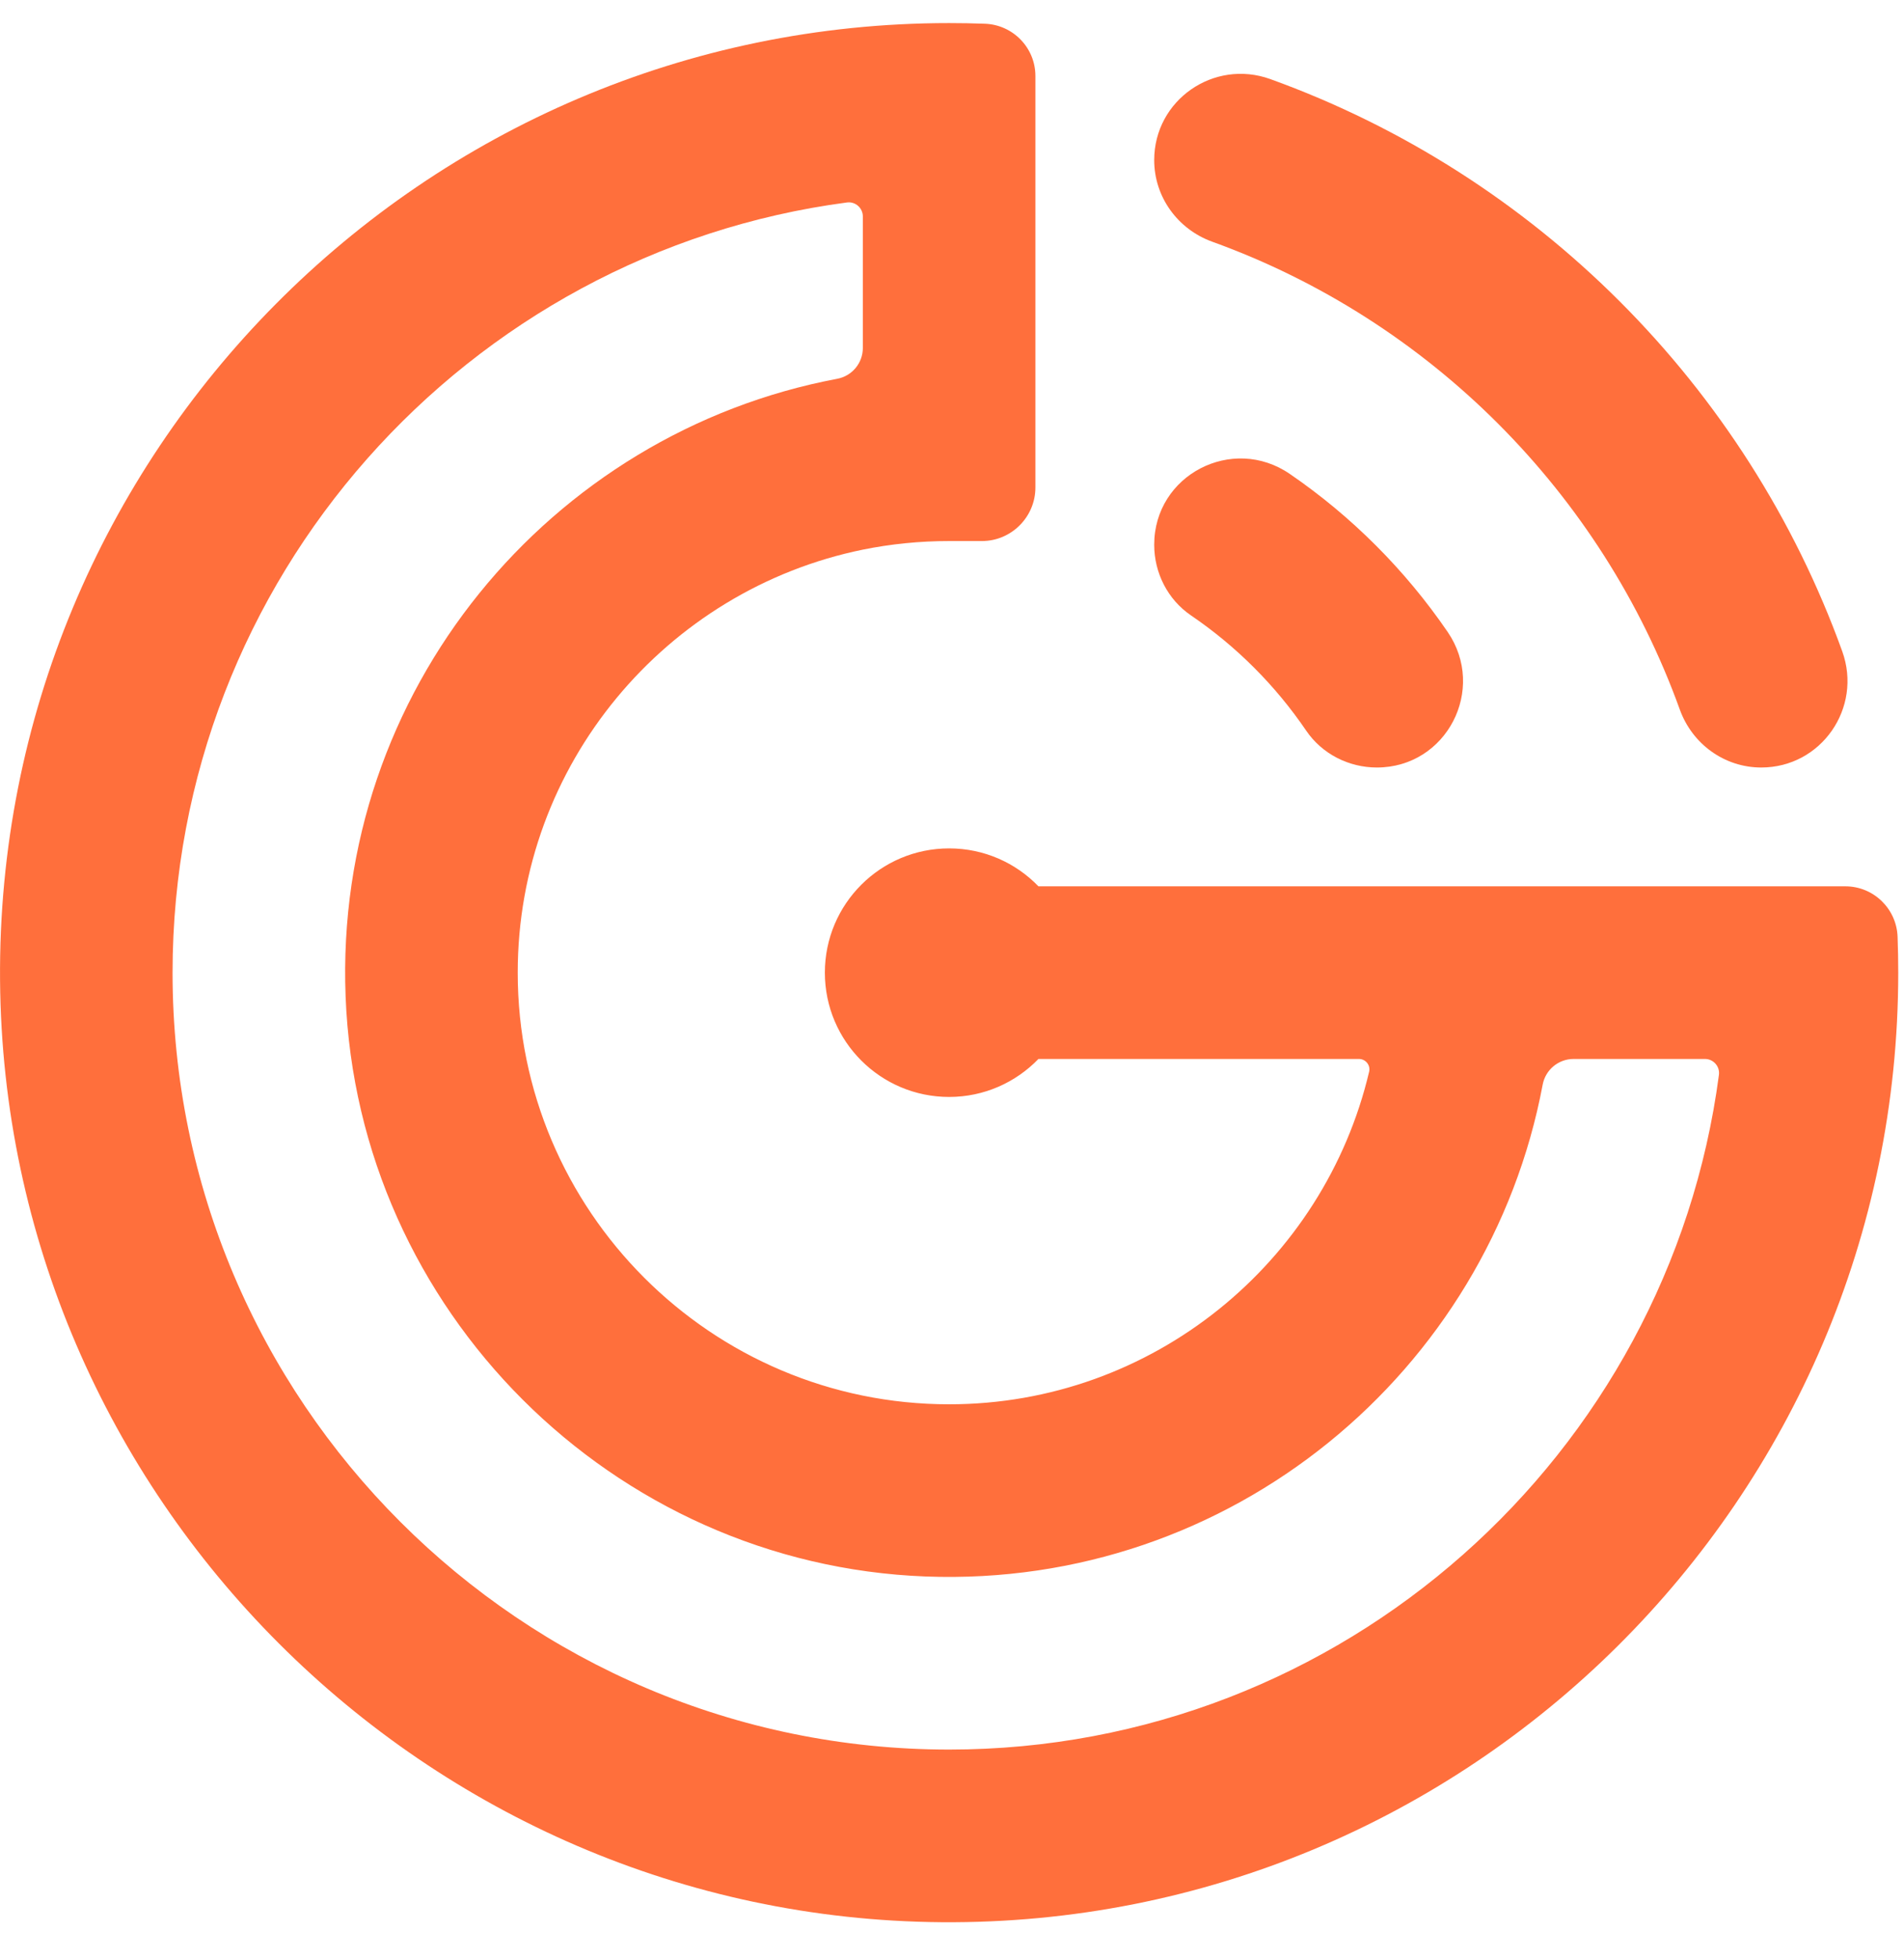
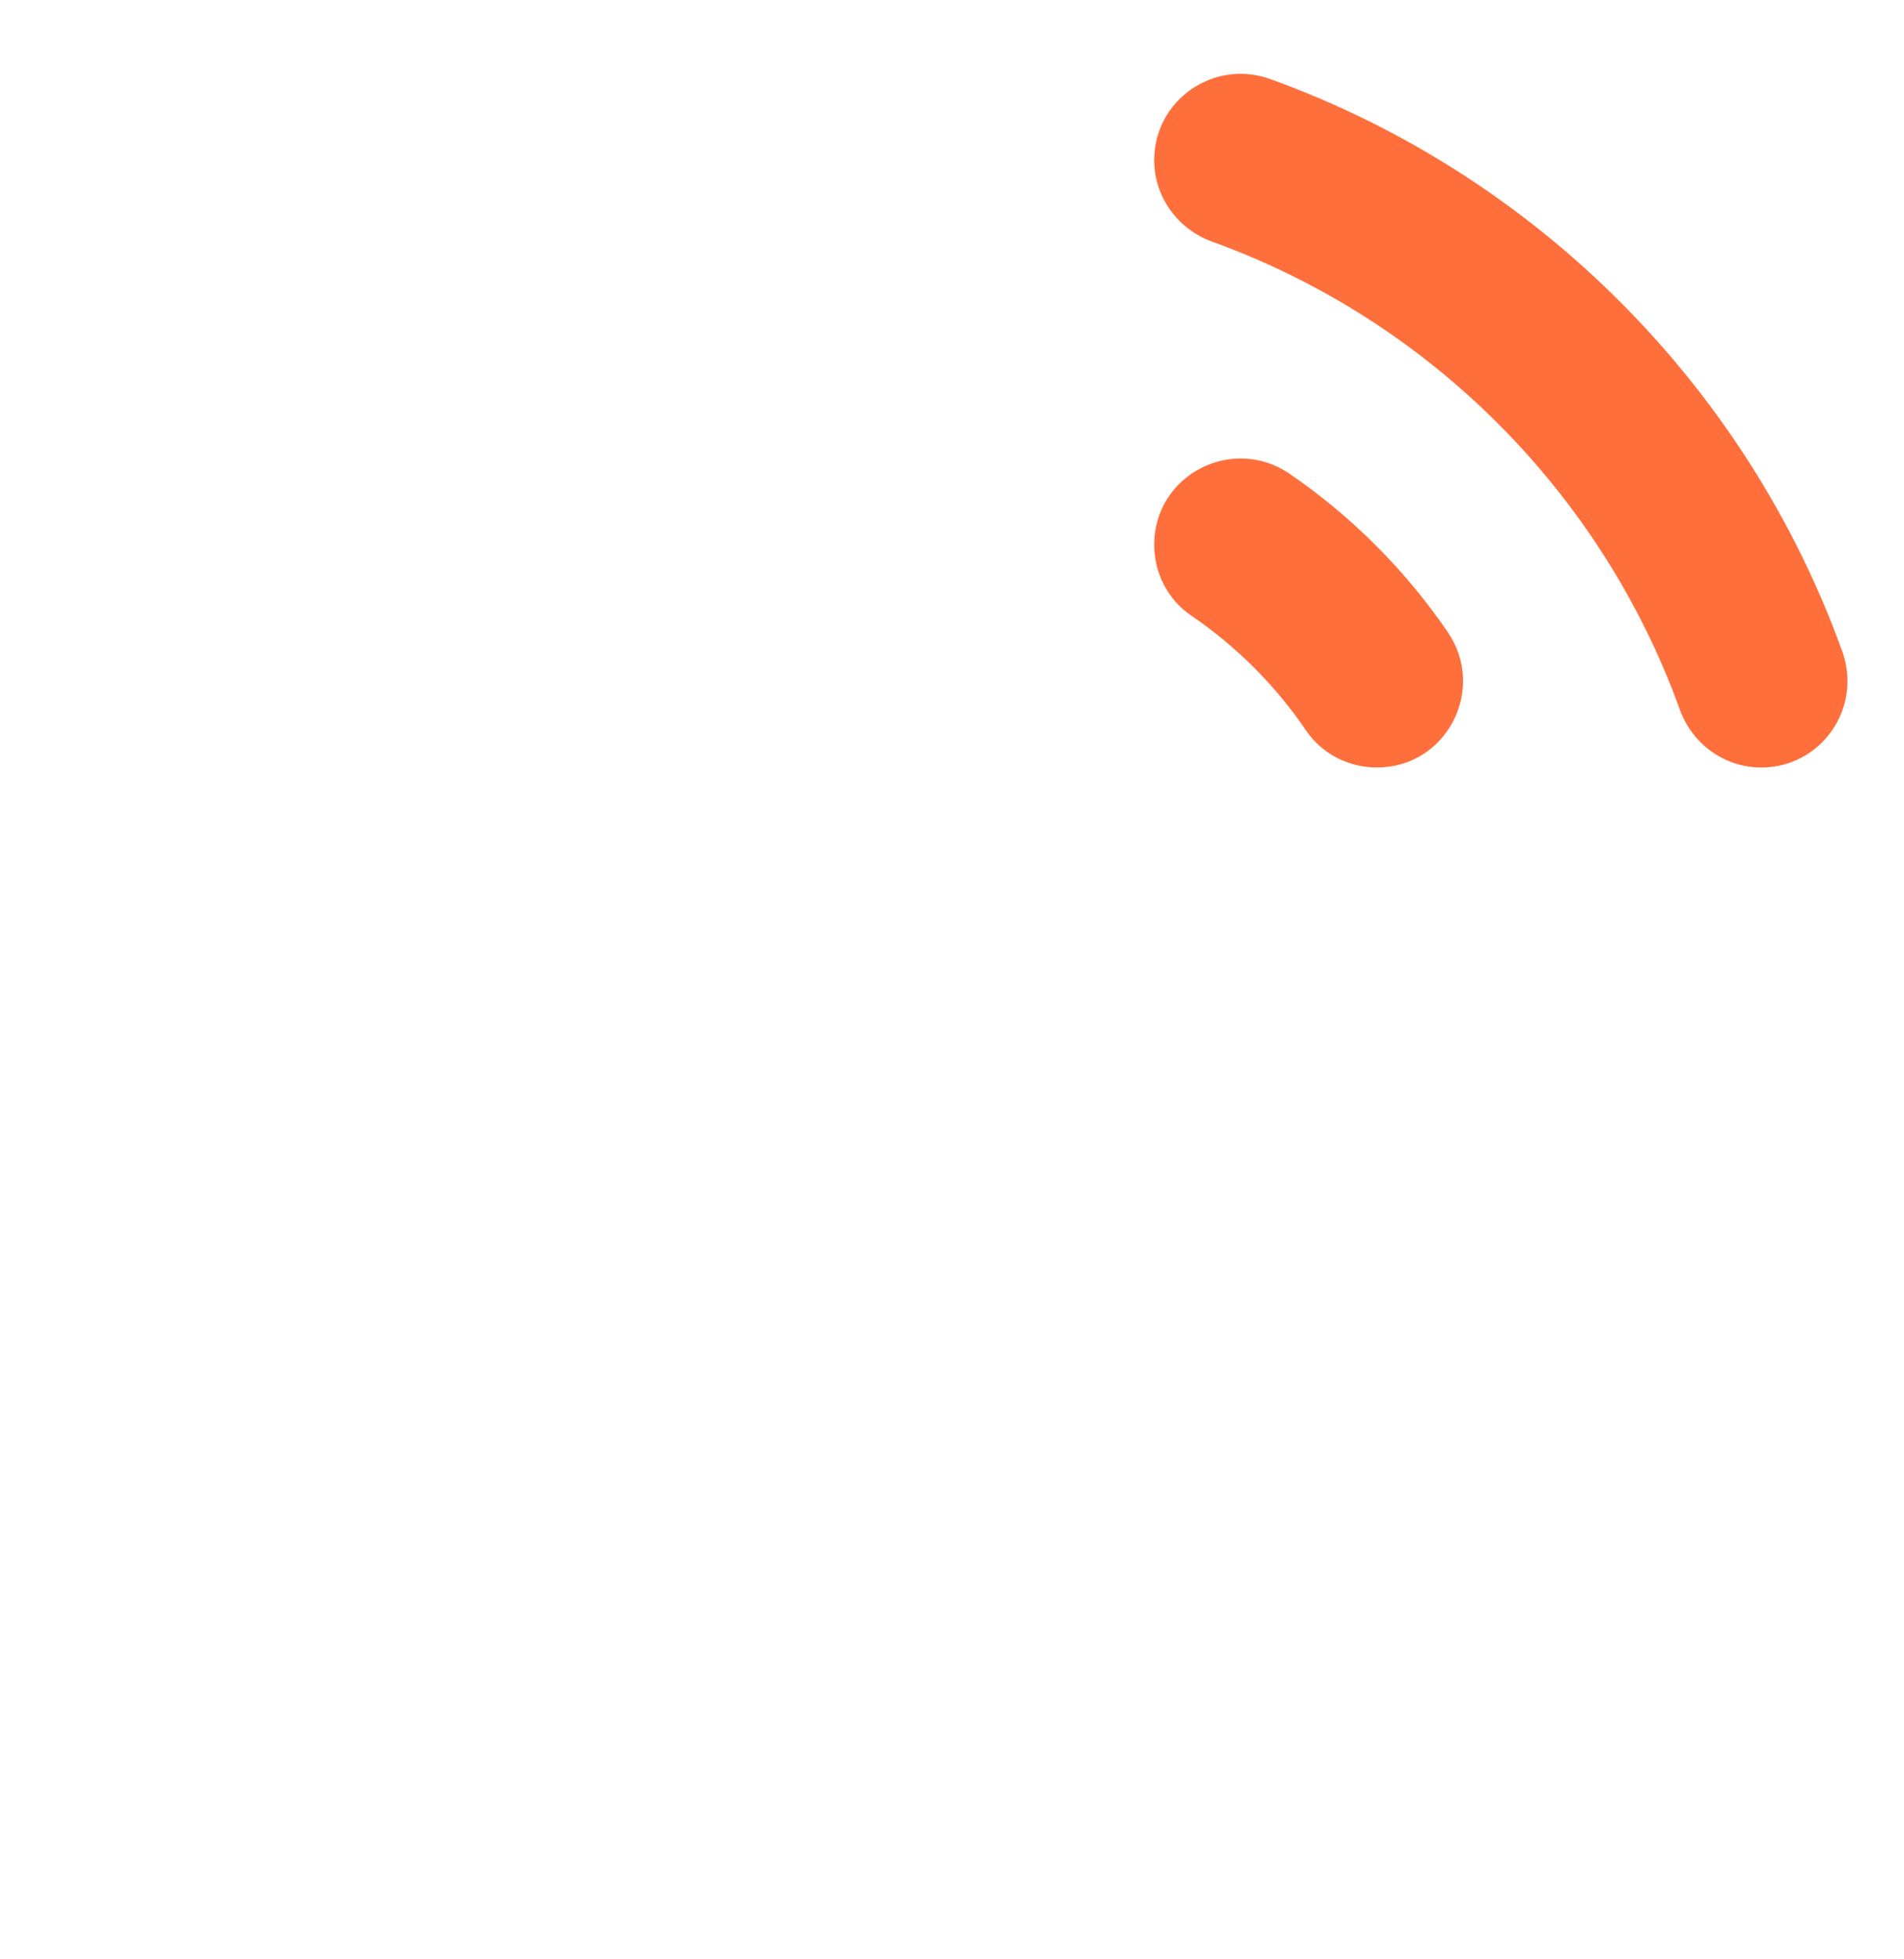
<svg xmlns="http://www.w3.org/2000/svg" width="35" height="36" viewBox="0 0 35 36" fill="none">
  <path d="M32.376 14.102C33.479 14.102 34.239 13.006 33.865 11.968C32.105 7.089 28.229 3.213 23.351 1.453C22.313 1.079 21.217 1.839 21.217 2.942C21.217 3.618 21.648 4.211 22.283 4.441C26.271 5.88 29.439 9.048 30.878 13.035C31.107 13.671 31.7 14.102 32.376 14.102Z" fill="#FF6F3C" />
  <path d="M25.31 14.102C26.591 14.102 27.335 12.666 26.61 11.609C25.831 10.472 24.847 9.487 23.71 8.708C22.653 7.983 21.217 8.727 21.217 10.009C21.217 10.527 21.466 11.017 21.894 11.308C22.726 11.874 23.445 12.593 24.011 13.425C24.302 13.852 24.792 14.102 25.31 14.102Z" fill="#FF6F3C" />
-   <path d="M34.882 17.212C34.863 16.695 34.439 16.285 33.922 16.285H19.089C18.674 15.855 18.092 15.588 17.447 15.588C16.186 15.588 15.163 16.61 15.163 17.871C15.163 19.132 16.186 20.155 17.447 20.155C18.092 20.155 18.674 19.887 19.089 19.457H24.98C25.103 19.457 25.196 19.571 25.168 19.69C24.343 23.19 21.193 25.802 17.447 25.802C13.075 25.802 9.517 22.245 9.517 17.871C9.517 14.042 12.246 10.837 15.861 10.099C16.374 9.995 16.904 9.941 17.447 9.941L18.049 9.941C18.59 9.942 19.033 9.499 19.033 8.958V1.396C19.033 0.879 18.623 0.456 18.106 0.436C17.887 0.428 17.668 0.424 17.447 0.424C7.78 0.424 -0.074 8.326 0.001 18.008C0.074 27.497 7.821 35.245 17.31 35.318C26.992 35.392 34.894 27.538 34.894 17.871C34.894 17.651 34.89 17.431 34.882 17.212ZM31.598 19.748C30.677 26.736 24.683 32.146 17.447 32.146C9.576 32.146 3.172 25.744 3.172 17.871C3.172 10.637 8.582 4.641 15.57 3.72C15.725 3.7 15.861 3.822 15.861 3.977V6.393C15.861 6.671 15.663 6.909 15.389 6.96C10.109 7.954 6.136 12.697 6.353 18.308C6.575 24.072 11.255 28.747 17.018 28.966C22.627 29.178 27.366 25.207 28.358 19.929C28.409 19.656 28.648 19.457 28.926 19.457H31.341C31.496 19.457 31.618 19.594 31.598 19.748Z" fill="#FF6F3C" />
</svg>